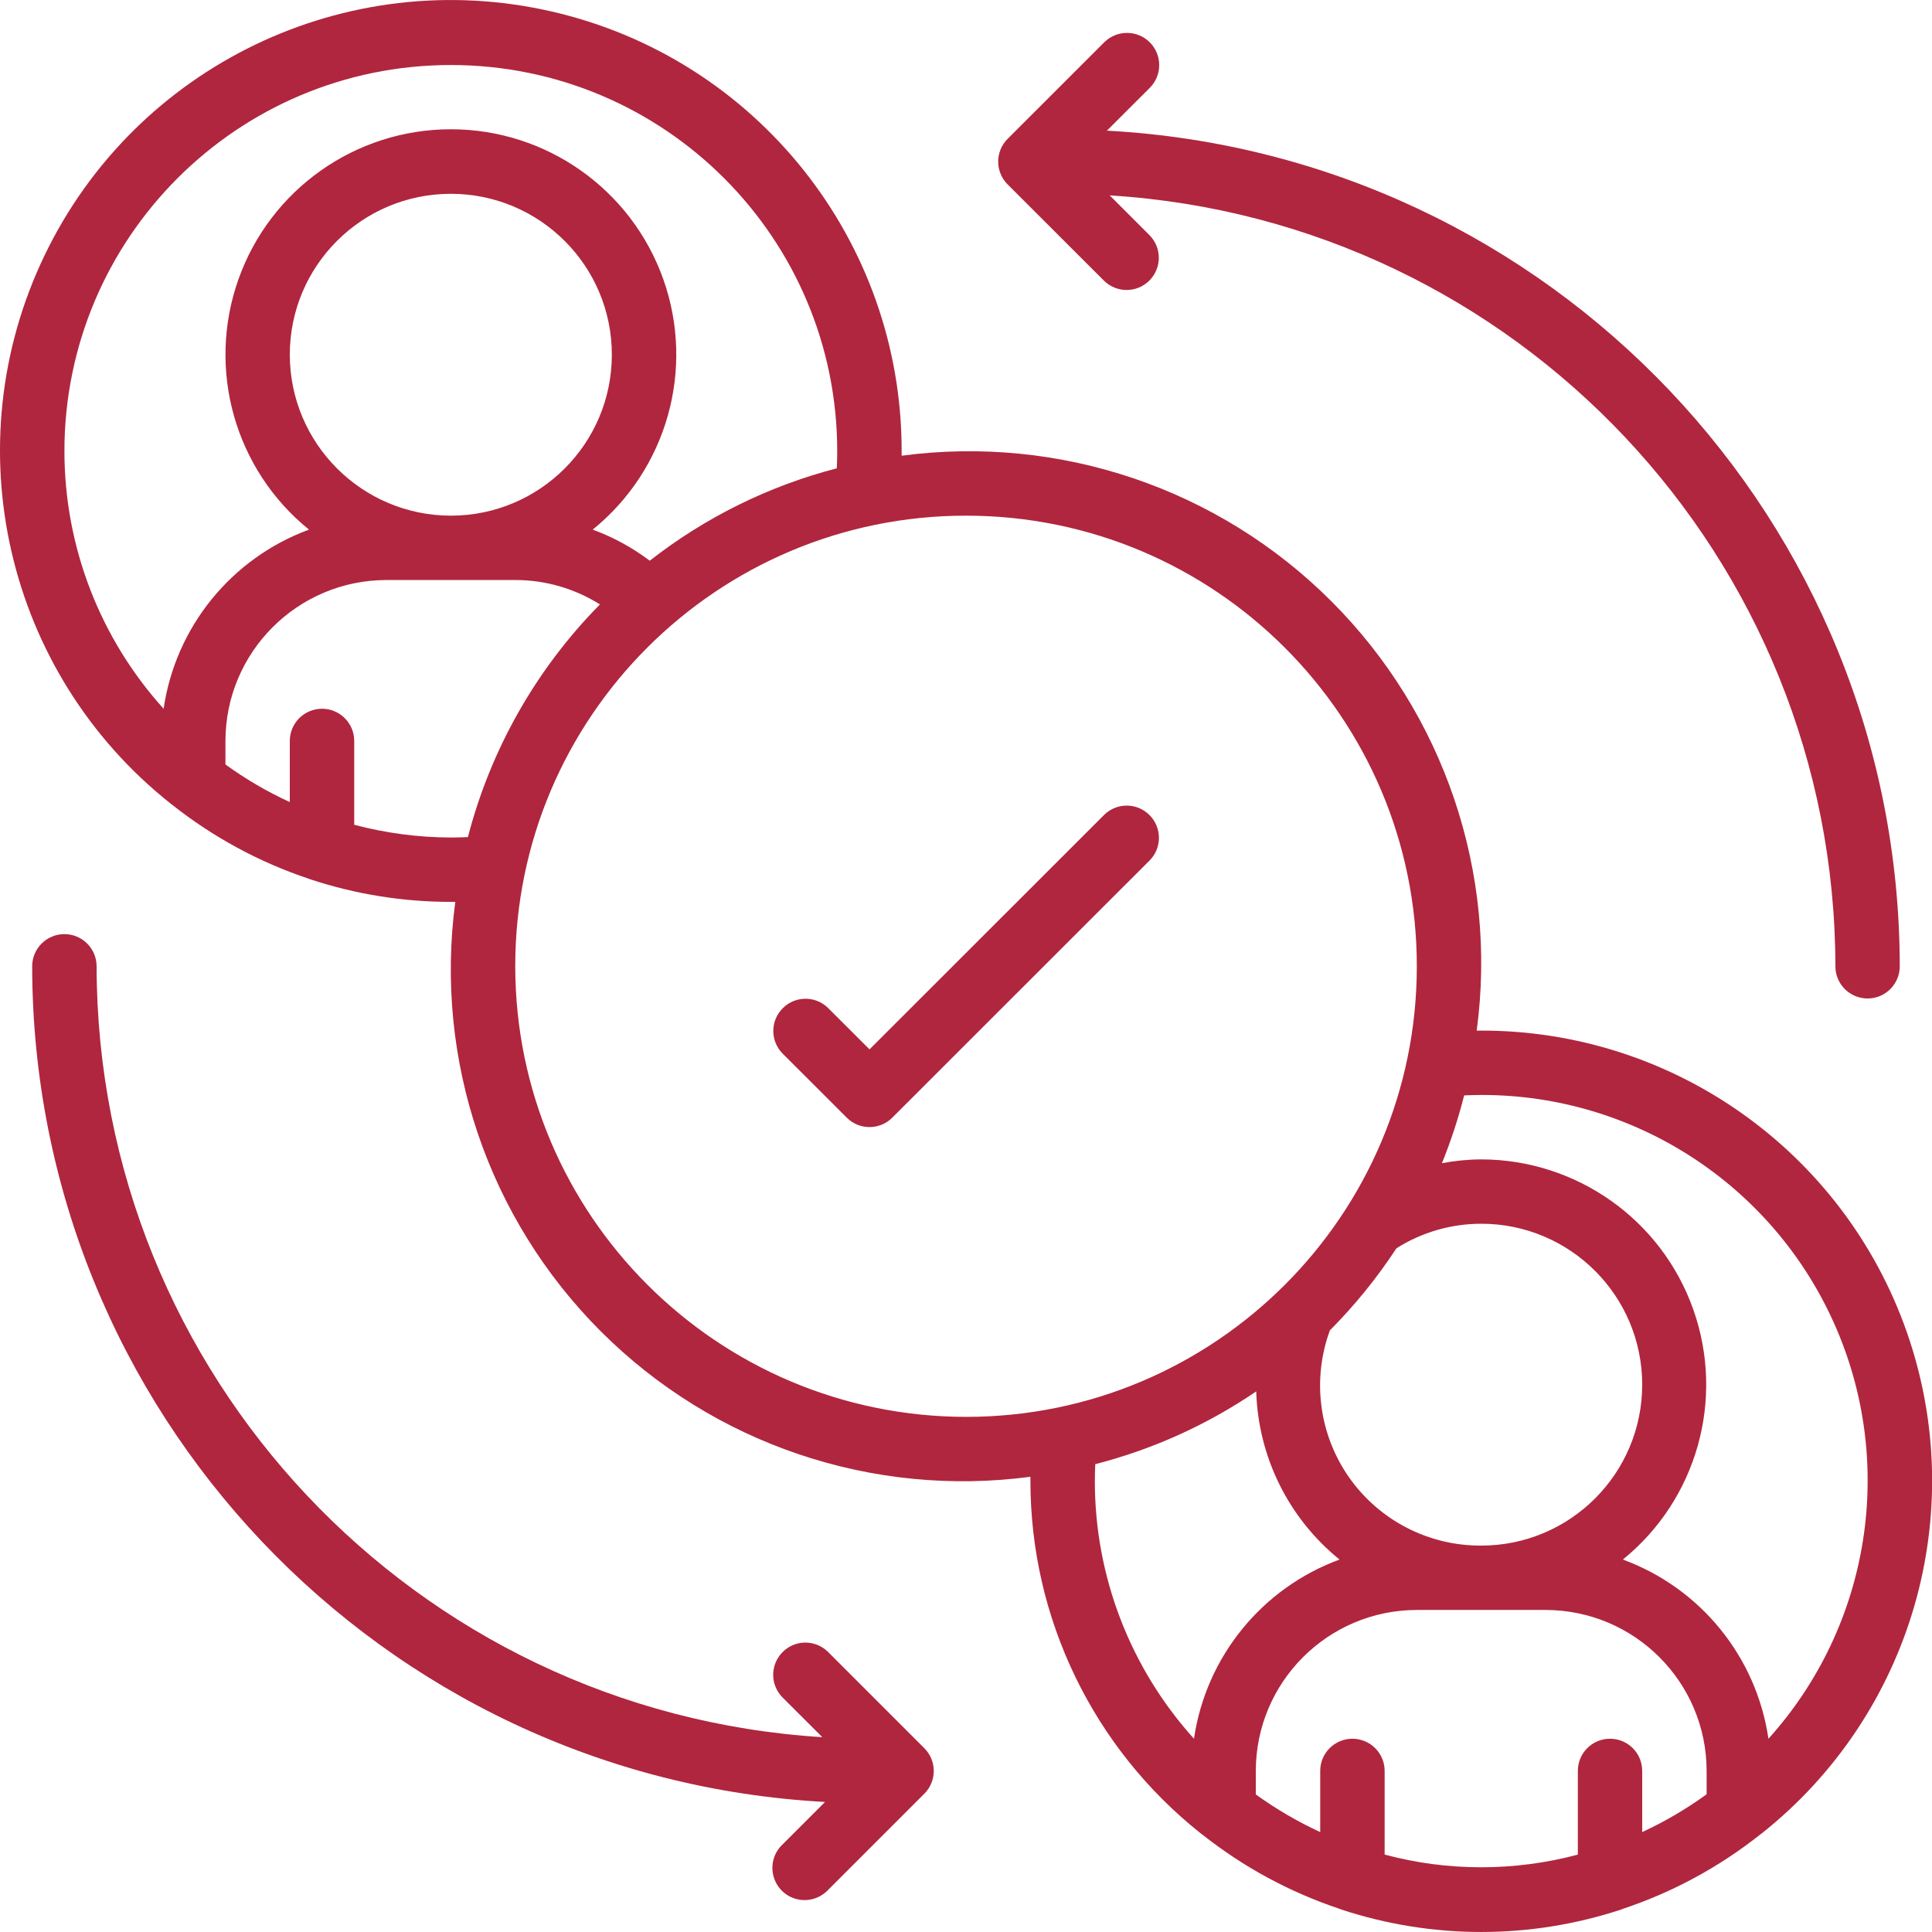
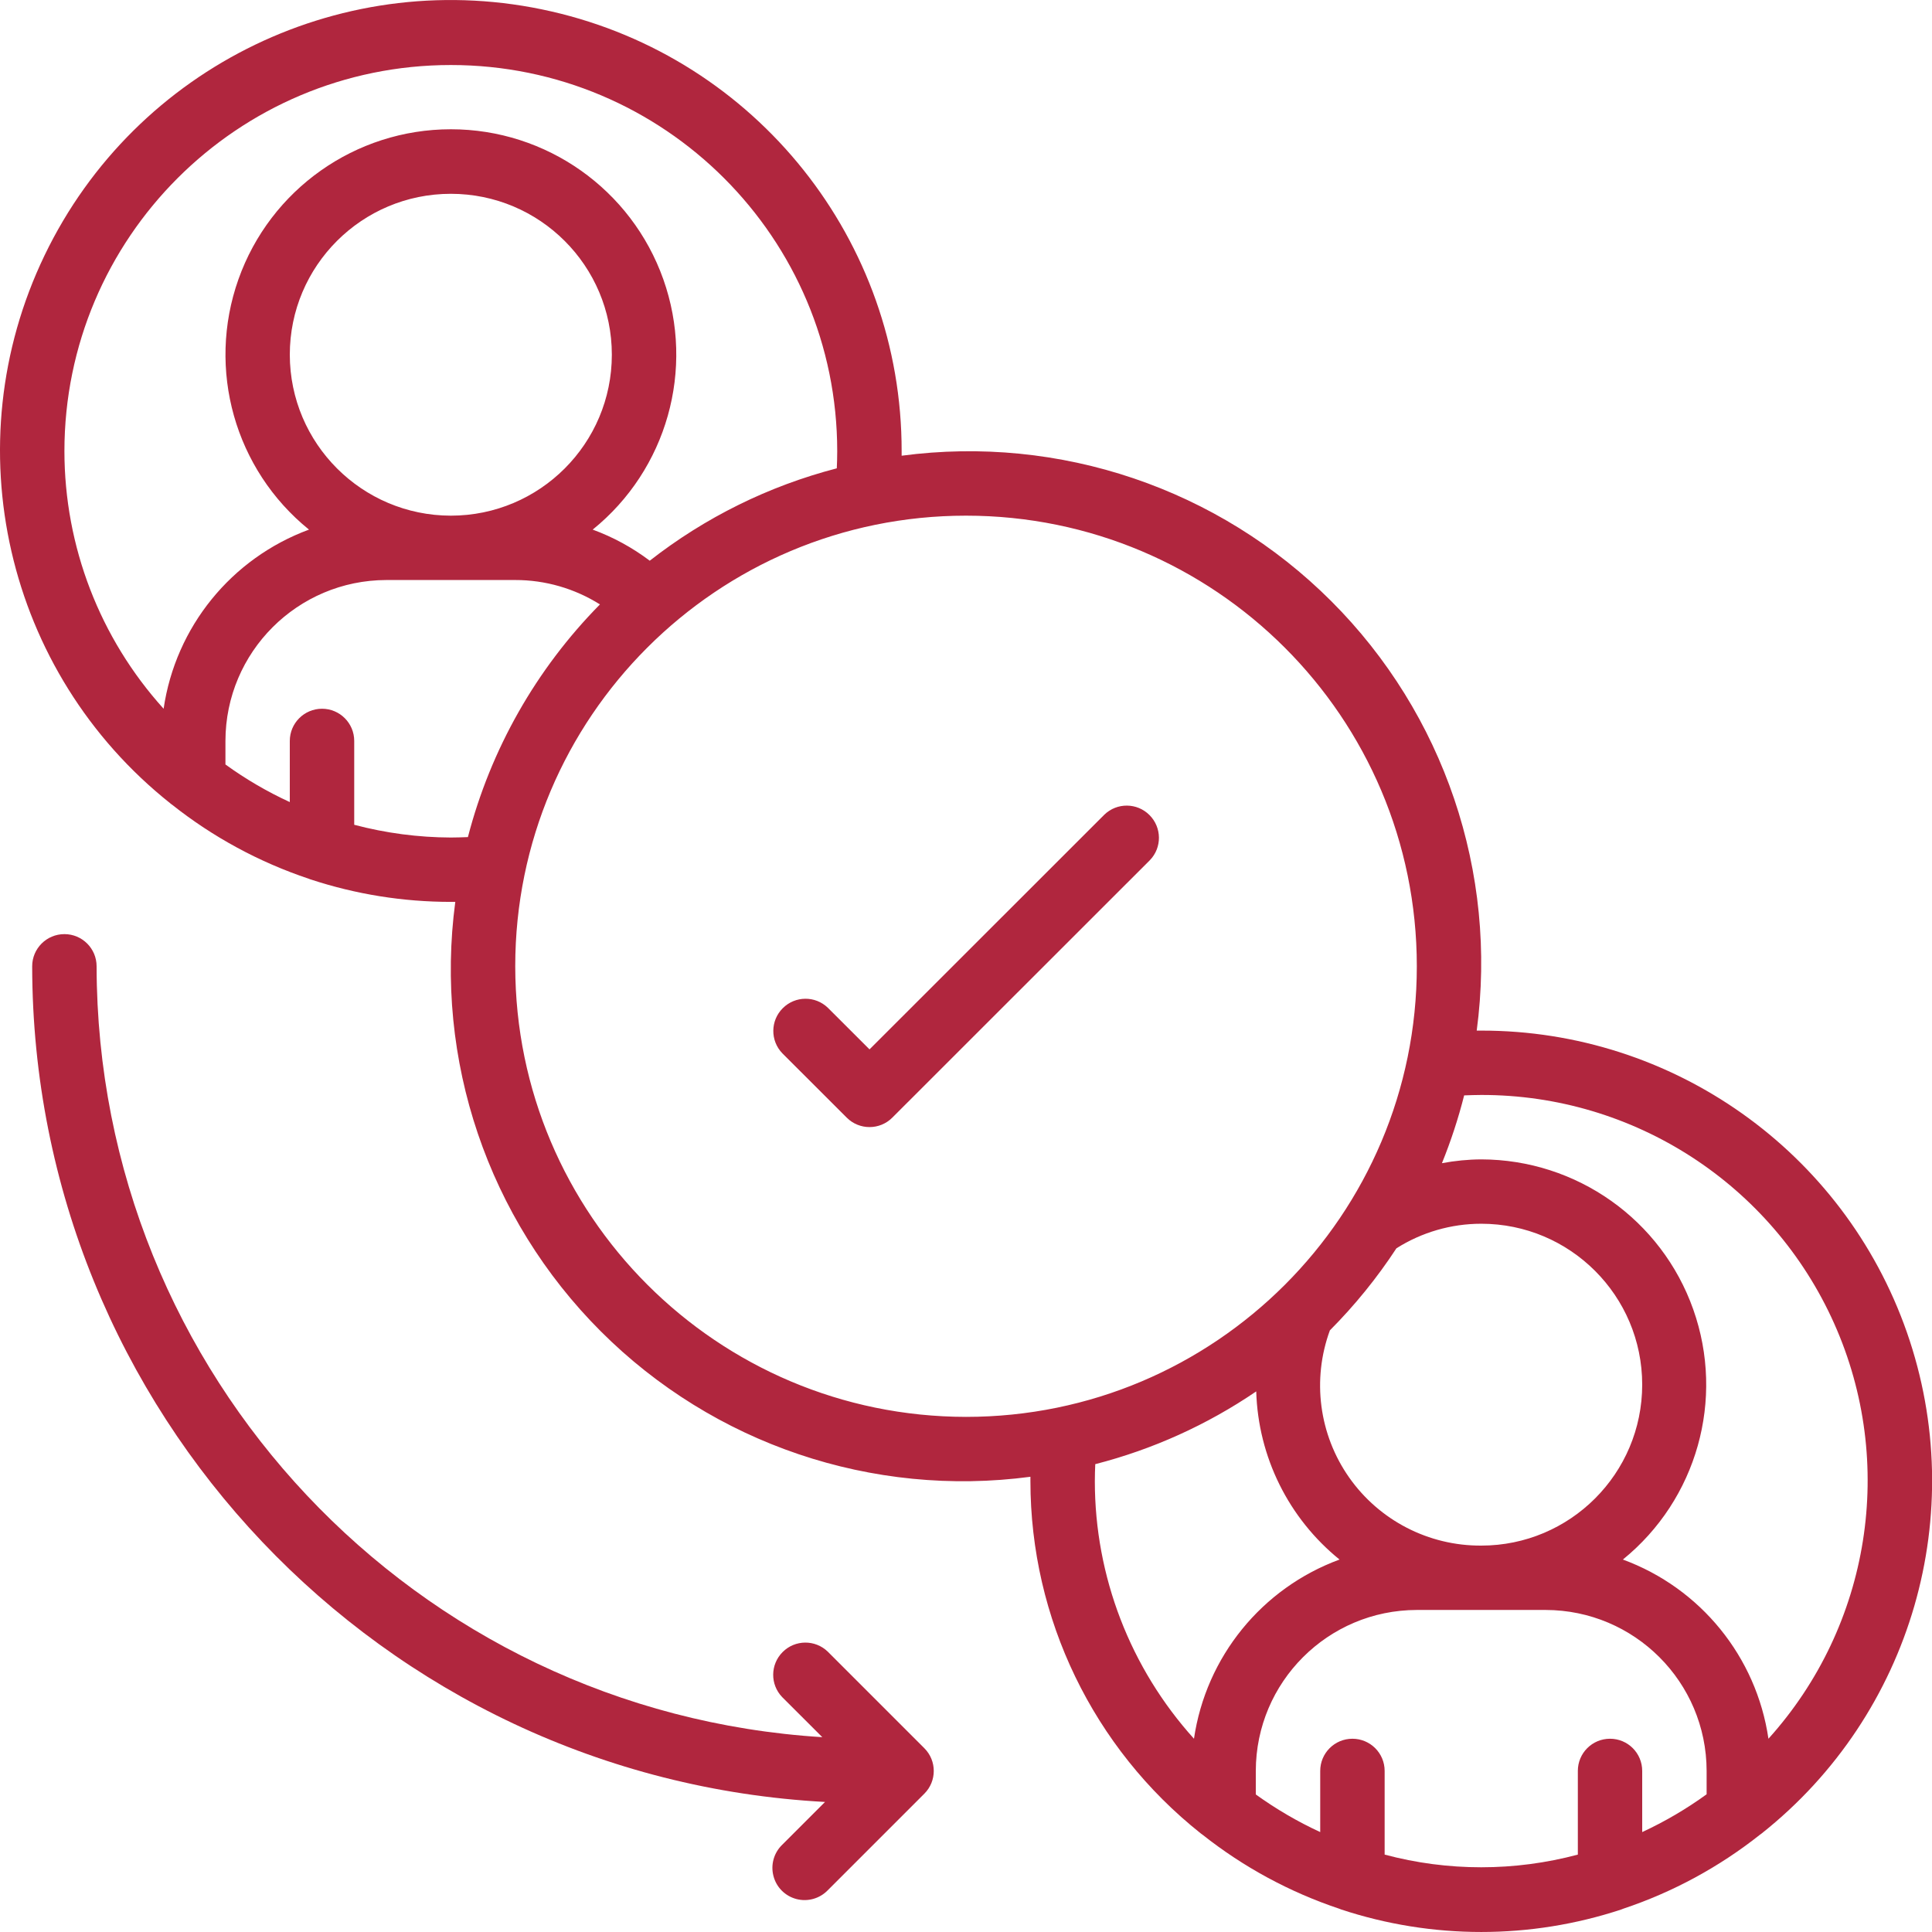
<svg xmlns="http://www.w3.org/2000/svg" width="32" height="32" viewBox="0 0 32 32" fill="none">
  <path d="M18.292 13.493L14.402 17.381L13.712 16.692C13.503 16.49 13.171 16.493 12.965 16.699C12.759 16.904 12.756 17.237 12.958 17.446L14.025 18.512C14.233 18.72 14.571 18.72 14.779 18.512L19.046 14.247C19.248 14.038 19.245 13.706 19.039 13.5C18.834 13.294 18.501 13.291 18.292 13.493Z" fill="#B0263E" />
  <path d="M24.534 17.07C24.508 17.07 24.485 17.07 24.459 17.07C24.808 14.453 23.918 11.824 22.05 9.957C20.183 8.09 17.552 7.2 14.934 7.548C14.934 7.523 14.934 7.5 14.934 7.474C14.938 3.99 12.53 0.965 9.131 0.189C5.733 -0.588 2.249 1.089 0.738 4.23C-0.773 7.37 0.092 11.138 2.821 13.306C2.829 13.316 2.842 13.32 2.851 13.329C3.528 13.866 4.295 14.281 5.115 14.555C5.125 14.56 5.136 14.563 5.148 14.567C5.896 14.813 6.679 14.938 7.467 14.938H7.541C7.192 17.555 8.083 20.184 9.951 22.051C11.818 23.918 14.449 24.808 17.067 24.46V24.534C17.068 26.806 18.107 28.953 19.887 30.366C19.896 30.375 19.908 30.38 19.917 30.388C20.595 30.925 21.361 31.34 22.181 31.614C22.192 31.619 22.203 31.622 22.214 31.627C23.721 32.124 25.348 32.124 26.854 31.627C26.865 31.622 26.877 31.619 26.887 31.614C27.707 31.34 28.473 30.925 29.151 30.388C29.16 30.38 29.173 30.375 29.181 30.366C31.667 28.392 32.631 25.063 31.584 22.067C30.537 19.072 27.708 17.067 24.534 17.07ZM24.534 25.6C23.664 25.605 22.847 25.184 22.347 24.473C21.847 23.762 21.728 22.851 22.027 22.035C22.44 21.62 22.809 21.165 23.129 20.676C23.549 20.41 24.036 20.269 24.534 20.269C26.006 20.269 27.2 21.462 27.2 22.934C27.2 24.407 26.006 25.6 24.534 25.6ZM1.067 7.474C1.067 3.941 3.933 1.077 7.467 1.077C11.002 1.077 13.867 3.941 13.867 7.474C13.867 7.574 13.864 7.666 13.86 7.757C12.733 8.049 11.679 8.57 10.762 9.287C10.474 9.07 10.156 8.896 9.817 8.772C11.046 7.778 11.515 6.117 10.987 4.627C10.459 3.137 9.049 2.141 7.468 2.141C5.887 2.141 4.477 3.137 3.949 4.627C3.421 6.117 3.889 7.778 5.118 8.772C3.832 9.246 2.908 10.384 2.71 11.739C1.653 10.57 1.068 9.05 1.067 7.474ZM4.8 5.875C4.8 4.403 5.994 3.21 7.467 3.21C8.94 3.21 10.134 4.403 10.134 5.875C10.134 7.347 8.94 8.541 7.467 8.541C5.995 8.539 4.802 7.346 4.8 5.875ZM7.467 13.872C6.927 13.87 6.389 13.799 5.867 13.661V12.272C5.867 11.978 5.628 11.739 5.334 11.739C5.039 11.739 4.8 11.978 4.8 12.272V13.285C4.426 13.113 4.068 12.904 3.734 12.662V12.272C3.736 10.801 4.928 9.609 6.4 9.607H8.534C9.03 9.606 9.517 9.747 9.937 10.011C8.881 11.081 8.127 12.41 7.75 13.865C7.659 13.868 7.566 13.872 7.467 13.872ZM8.534 16.004C8.534 11.882 11.877 8.541 16 8.541C20.124 8.541 23.467 11.882 23.467 16.004C23.467 20.126 20.124 23.468 16 23.468C11.879 23.463 8.538 20.124 8.534 16.004ZM18.134 24.534C18.134 24.434 18.137 24.342 18.141 24.251C19.093 24.007 19.995 23.599 20.807 23.046C20.839 24.131 21.343 25.148 22.187 25.831C20.9 26.304 19.975 27.442 19.776 28.799C18.72 27.629 18.134 26.11 18.134 24.534ZM22.934 30.718V29.332C22.934 29.037 22.695 28.799 22.4 28.799C22.106 28.799 21.867 29.037 21.867 29.332V30.345C21.492 30.172 21.135 29.963 20.8 29.722V29.332C20.802 27.86 21.995 26.668 23.467 26.666H25.6C27.072 26.668 28.265 27.86 28.267 29.332V29.719C27.932 29.962 27.575 30.171 27.2 30.345V29.332C27.2 29.037 26.962 28.799 26.667 28.799C26.372 28.799 26.134 29.037 26.134 29.332V30.718C25.085 30.998 23.982 30.998 22.934 30.718ZM29.291 28.799C29.092 27.442 28.167 26.304 26.88 25.831C28.106 24.836 28.573 23.178 28.046 21.689C27.52 20.201 26.113 19.206 24.534 19.203C24.315 19.204 24.097 19.226 23.883 19.266C24.031 18.901 24.154 18.526 24.251 18.143C24.342 18.14 24.434 18.136 24.534 18.136C27.06 18.132 29.351 19.616 30.38 21.922C31.409 24.227 30.982 26.923 29.291 28.799Z" fill="#B0263E" />
-   <path d="M19.044 0.701C18.835 0.493 18.498 0.493 18.289 0.701L16.689 2.3C16.481 2.509 16.481 2.846 16.689 3.054L18.289 4.653C18.499 4.855 18.831 4.853 19.037 4.647C19.243 4.441 19.246 4.109 19.044 3.9L18.38 3.236C25.129 3.656 30.391 9.245 30.4 16.005C30.4 16.299 30.638 16.538 30.933 16.538C31.227 16.538 31.466 16.299 31.466 16.005C31.458 8.639 25.693 2.563 18.334 2.164L19.044 1.455C19.252 1.247 19.252 0.909 19.044 0.701Z" fill="#B0263E" />
-   <path d="M1.6 16.005C1.6 15.71 1.361 15.472 1.067 15.472C0.772 15.472 0.533 15.71 0.533 16.005C0.542 23.371 6.307 29.447 13.665 29.846L12.956 30.555C12.817 30.689 12.762 30.887 12.811 31.073C12.859 31.26 13.005 31.405 13.191 31.454C13.378 31.503 13.576 31.447 13.71 31.309L15.31 29.709C15.518 29.501 15.518 29.164 15.31 28.956L13.71 27.356C13.501 27.154 13.168 27.157 12.963 27.363C12.757 27.569 12.754 27.901 12.956 28.11L13.62 28.773C6.87 28.354 1.609 22.765 1.6 16.005Z" fill="#B0263E" />
+   <path d="M1.6 16.005C1.6 15.71 1.361 15.472 1.067 15.472C0.772 15.472 0.533 15.71 0.533 16.005C0.542 23.371 6.307 29.447 13.665 29.846L12.956 30.555C12.817 30.689 12.762 30.887 12.811 31.073C12.859 31.26 13.005 31.405 13.191 31.454C13.378 31.503 13.576 31.447 13.71 31.309L15.31 29.709C15.518 29.501 15.518 29.164 15.31 28.956L13.71 27.356C13.501 27.154 13.168 27.157 12.963 27.363C12.757 27.569 12.754 27.901 12.956 28.11L13.62 28.773C6.87 28.354 1.609 22.765 1.6 16.005" fill="#B0263E" />
</svg>